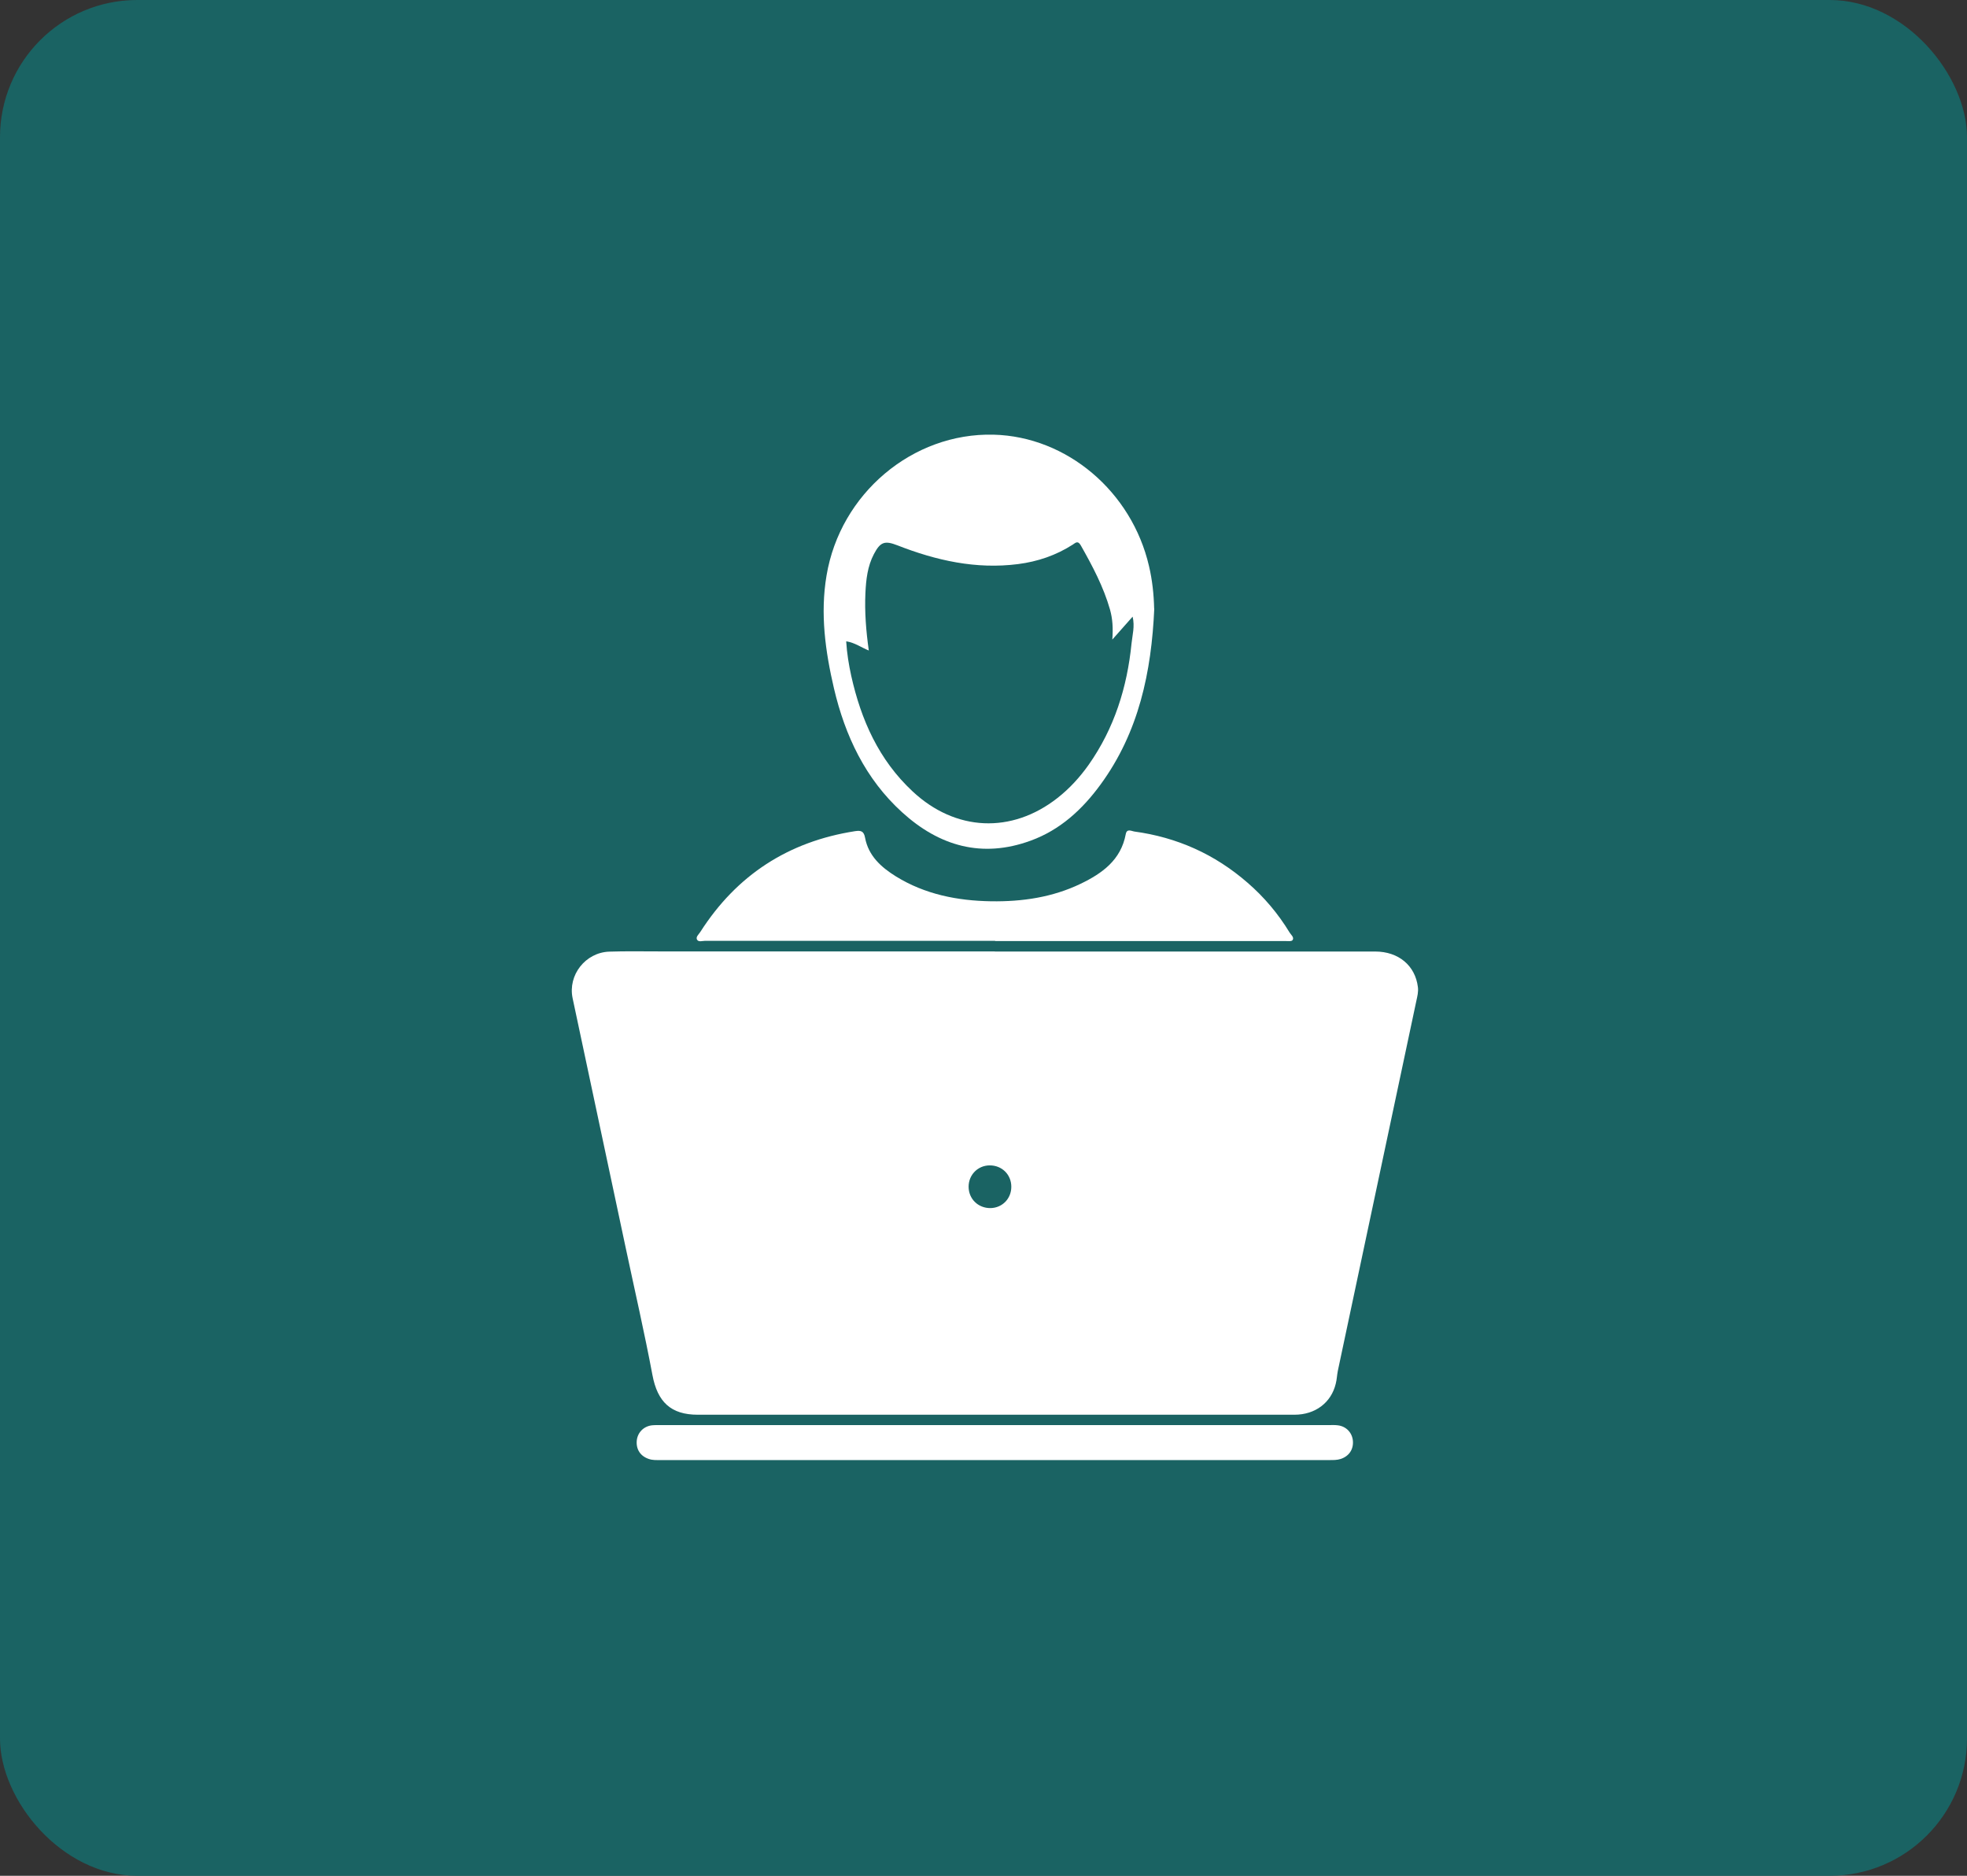
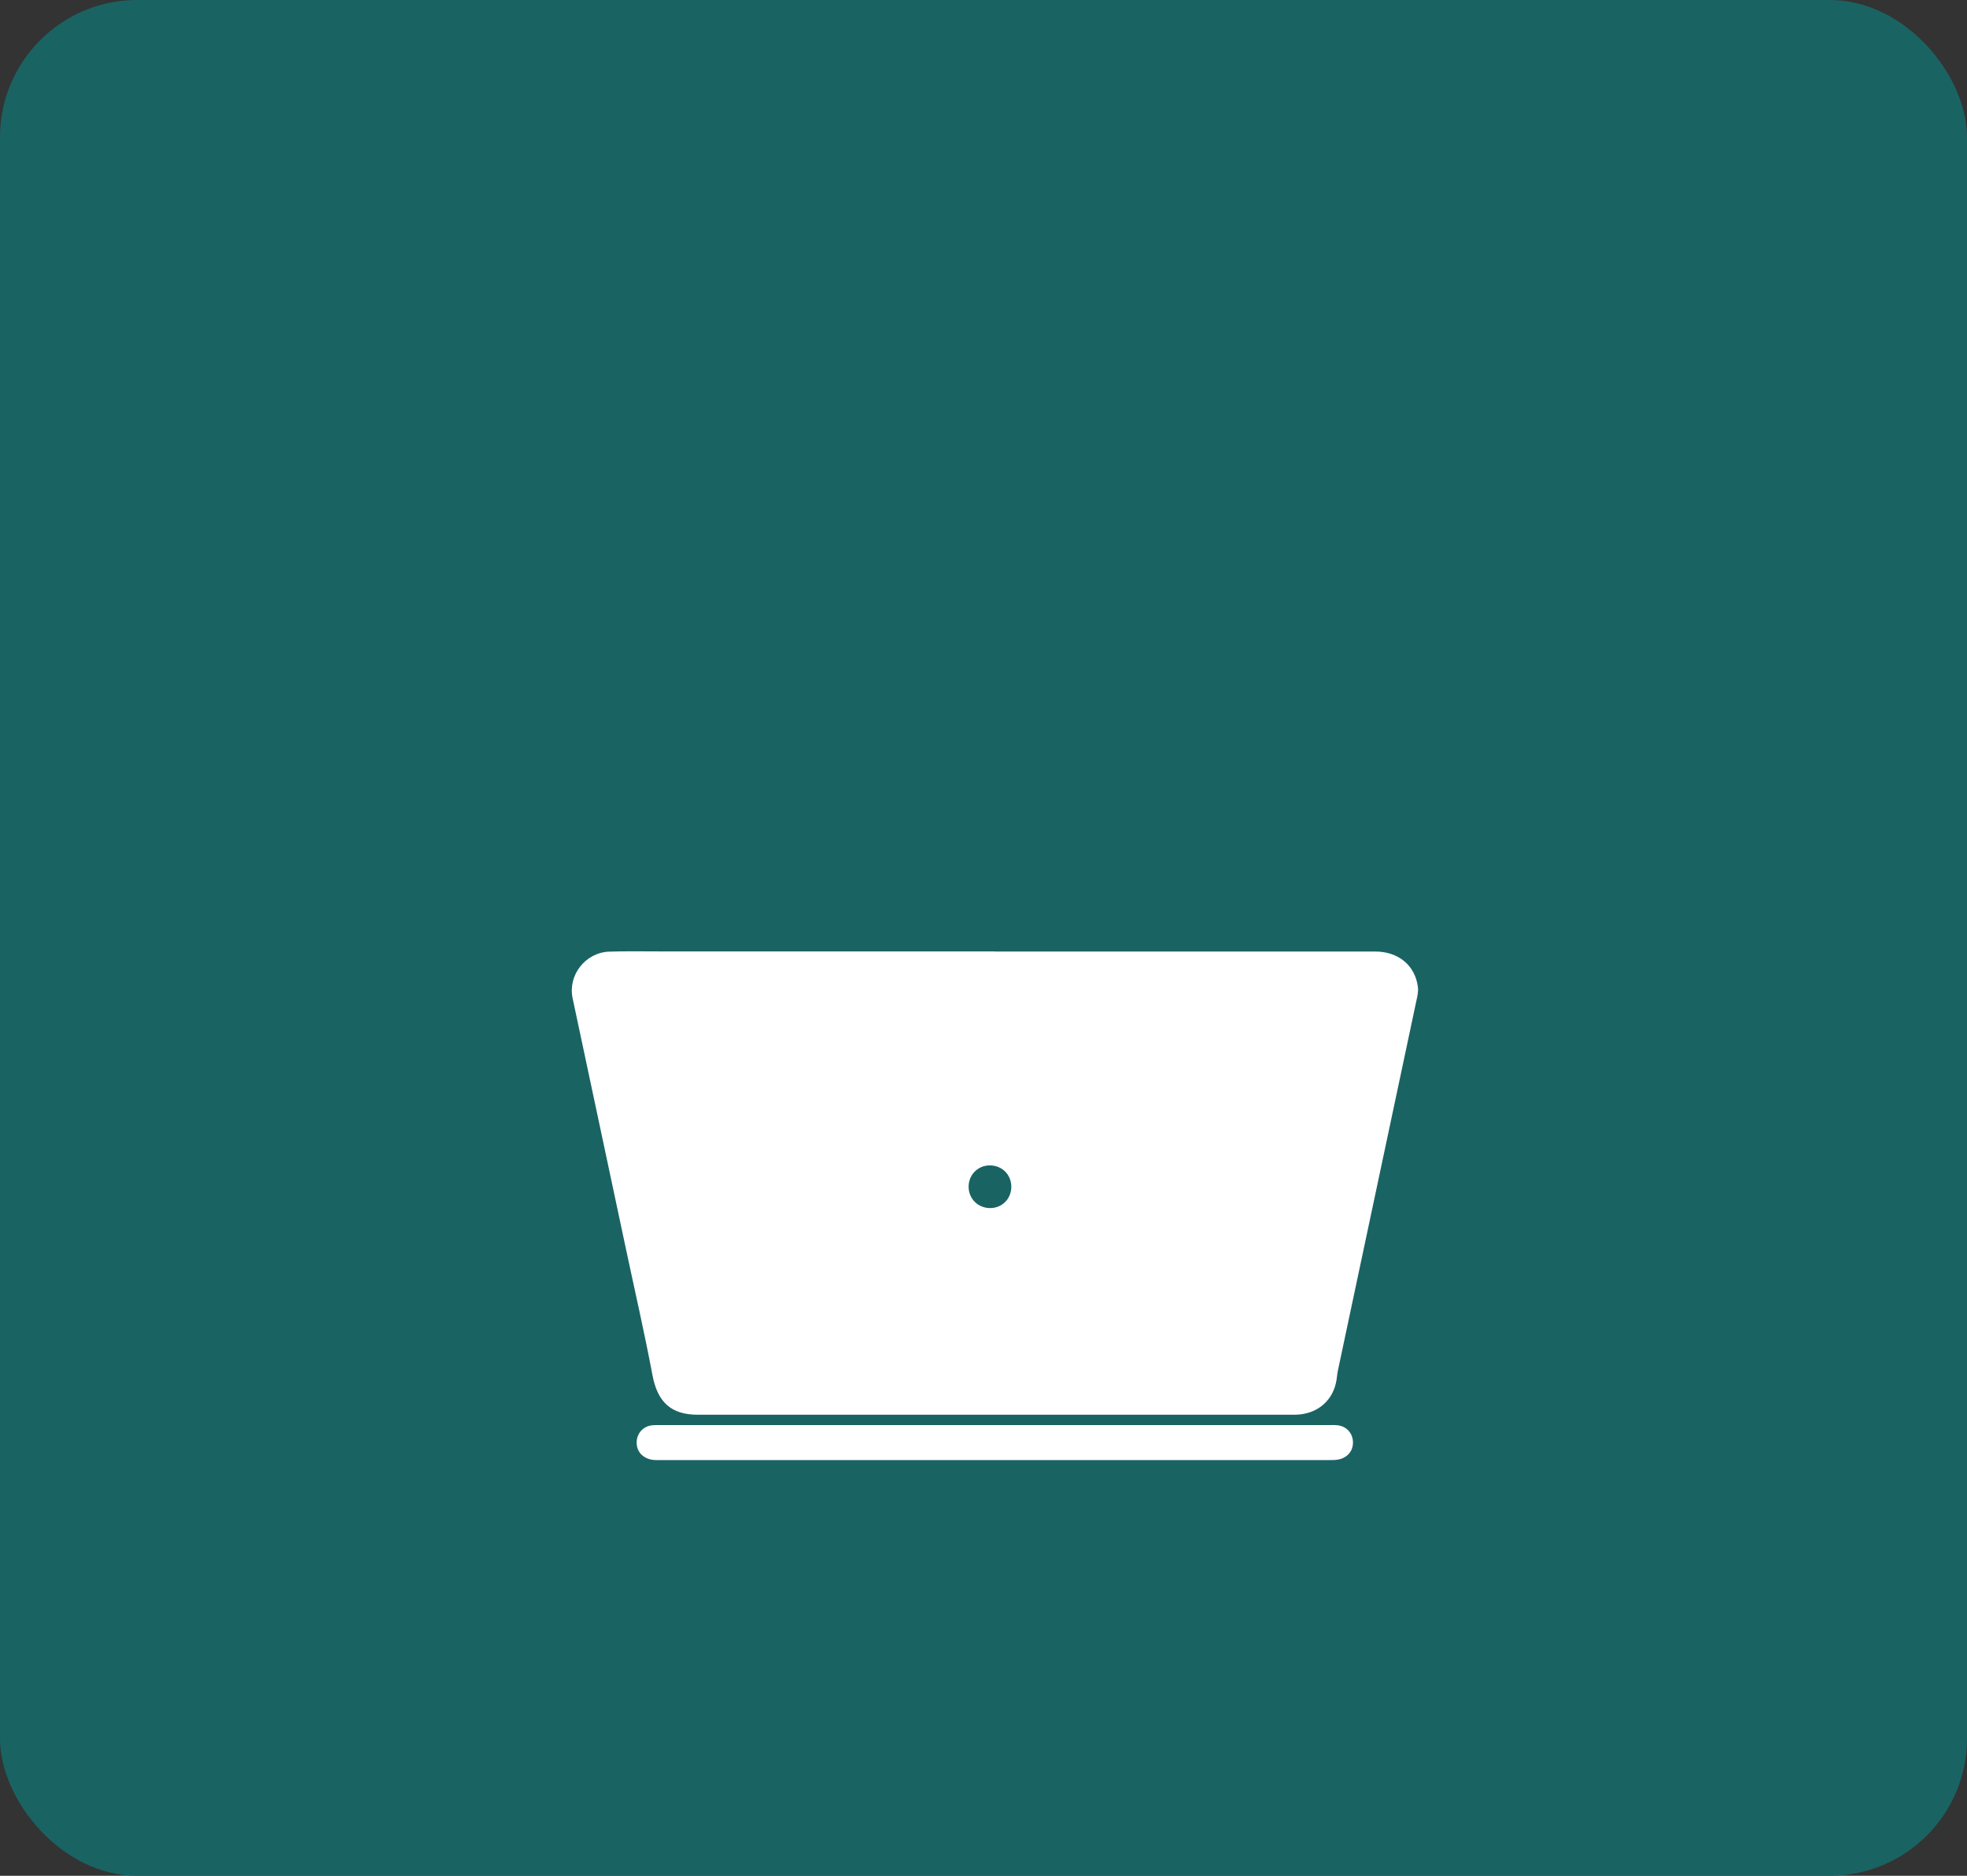
<svg xmlns="http://www.w3.org/2000/svg" width="86" height="82" viewBox="0 0 86 82" fill="none">
  <rect x="0" y="0" width="86" height="82" fill="#333333" stroke="none" />
  <rect width="86" height="82" rx="6" fill="#1A6363" />
  <path d="M43.5 41.596C49.043 41.596 54.586 41.596 60.125 41.596C61.147 41.596 61.877 42.212 61.992 43.148C62.02 43.358 61.968 43.553 61.925 43.754C60.779 49.145 59.638 54.535 58.492 59.926C58.454 60.112 58.449 60.308 58.401 60.489C58.201 61.32 57.504 61.845 56.596 61.845C53.288 61.845 49.984 61.845 46.675 61.845C41.284 61.845 35.898 61.845 30.508 61.845C29.328 61.845 28.746 61.282 28.526 60.112C28.178 58.259 27.753 56.416 27.361 54.569C26.588 50.925 25.809 47.282 25.036 43.639C24.821 42.627 25.595 41.639 26.636 41.601C27.361 41.577 28.092 41.591 28.818 41.591C33.707 41.591 38.601 41.591 43.49 41.591L43.5 41.596ZM43.299 52.812C43.819 52.807 44.216 52.401 44.216 51.88C44.216 51.346 43.805 50.94 43.266 50.945C42.75 50.949 42.349 51.36 42.349 51.876C42.349 52.41 42.764 52.816 43.304 52.812H43.299Z" fill="white" />
-   <path d="M50.466 26.613C50.342 29.373 49.793 32.004 48.121 34.291C47.324 35.384 46.35 36.282 45.061 36.75C42.936 37.528 41.065 36.988 39.441 35.508C37.837 34.052 36.949 32.166 36.462 30.094C36.085 28.475 35.855 26.833 36.137 25.162C36.734 21.581 39.895 18.912 43.442 19.002C46.641 19.083 49.482 21.485 50.237 24.751C50.38 25.362 50.447 25.983 50.461 26.608L50.466 26.613ZM36.997 28.045C37.03 28.571 37.111 29.058 37.216 29.54C37.646 31.469 38.424 33.221 39.9 34.596C41.776 36.349 44.23 36.458 46.236 34.883C46.761 34.472 47.209 33.98 47.596 33.436C48.718 31.841 49.282 30.046 49.473 28.122C49.511 27.754 49.621 27.387 49.52 26.957C49.22 27.296 48.957 27.592 48.632 27.959C48.671 27.449 48.642 27.047 48.532 26.651C48.246 25.649 47.763 24.741 47.252 23.839C47.124 23.615 47.023 23.729 46.899 23.81C46.169 24.278 45.367 24.55 44.507 24.66C42.674 24.894 40.931 24.503 39.236 23.839C38.682 23.624 38.491 23.686 38.209 24.221C37.928 24.756 37.865 25.338 37.837 25.925C37.799 26.756 37.865 27.582 37.985 28.437C37.651 28.303 37.383 28.098 37.006 28.036L36.997 28.045Z" fill="white" />
-   <path d="M43.509 41.128C39.284 41.128 35.053 41.128 30.828 41.128C30.708 41.128 30.541 41.195 30.474 41.075C30.412 40.956 30.551 40.846 30.618 40.741C32.208 38.254 34.466 36.788 37.388 36.334C37.641 36.296 37.77 36.33 37.823 36.626C37.971 37.413 38.524 37.91 39.169 38.311C40.444 39.099 41.862 39.376 43.337 39.4C44.693 39.419 46.011 39.228 47.243 38.636C48.188 38.182 49.01 37.595 49.22 36.463C49.267 36.21 49.468 36.33 49.587 36.349C51.459 36.602 53.111 37.342 54.539 38.583C55.269 39.213 55.885 39.944 56.386 40.77C56.449 40.87 56.596 40.98 56.511 41.099C56.468 41.161 56.3 41.138 56.191 41.138C52.805 41.138 49.42 41.138 46.04 41.138C45.195 41.138 44.354 41.138 43.509 41.138V41.128Z" fill="white" />
-   <path d="M43.519 62.299C48.37 62.299 53.221 62.299 58.072 62.299C58.21 62.299 58.354 62.289 58.492 62.308C58.86 62.351 59.122 62.633 59.151 62.991C59.18 63.364 58.979 63.66 58.616 63.779C58.454 63.831 58.287 63.827 58.124 63.827C48.37 63.827 38.615 63.827 28.861 63.827C28.694 63.827 28.531 63.836 28.369 63.779C28.006 63.66 27.81 63.368 27.839 62.991C27.867 62.633 28.135 62.351 28.503 62.308C28.641 62.294 28.784 62.299 28.923 62.299C33.788 62.299 38.653 62.299 43.514 62.299H43.519Z" fill="white" />
+   <path d="M43.519 62.299C48.37 62.299 53.221 62.299 58.072 62.299C58.21 62.299 58.354 62.289 58.492 62.308C58.86 62.351 59.122 62.633 59.151 62.991C59.18 63.364 58.979 63.66 58.616 63.779C58.454 63.831 58.287 63.827 58.124 63.827C48.37 63.827 38.615 63.827 28.861 63.827C28.694 63.827 28.531 63.836 28.369 63.779C28.006 63.66 27.81 63.368 27.839 62.991C27.867 62.633 28.135 62.351 28.503 62.308C28.641 62.294 28.784 62.299 28.923 62.299C33.788 62.299 38.653 62.299 43.514 62.299Z" fill="white" />
</svg>